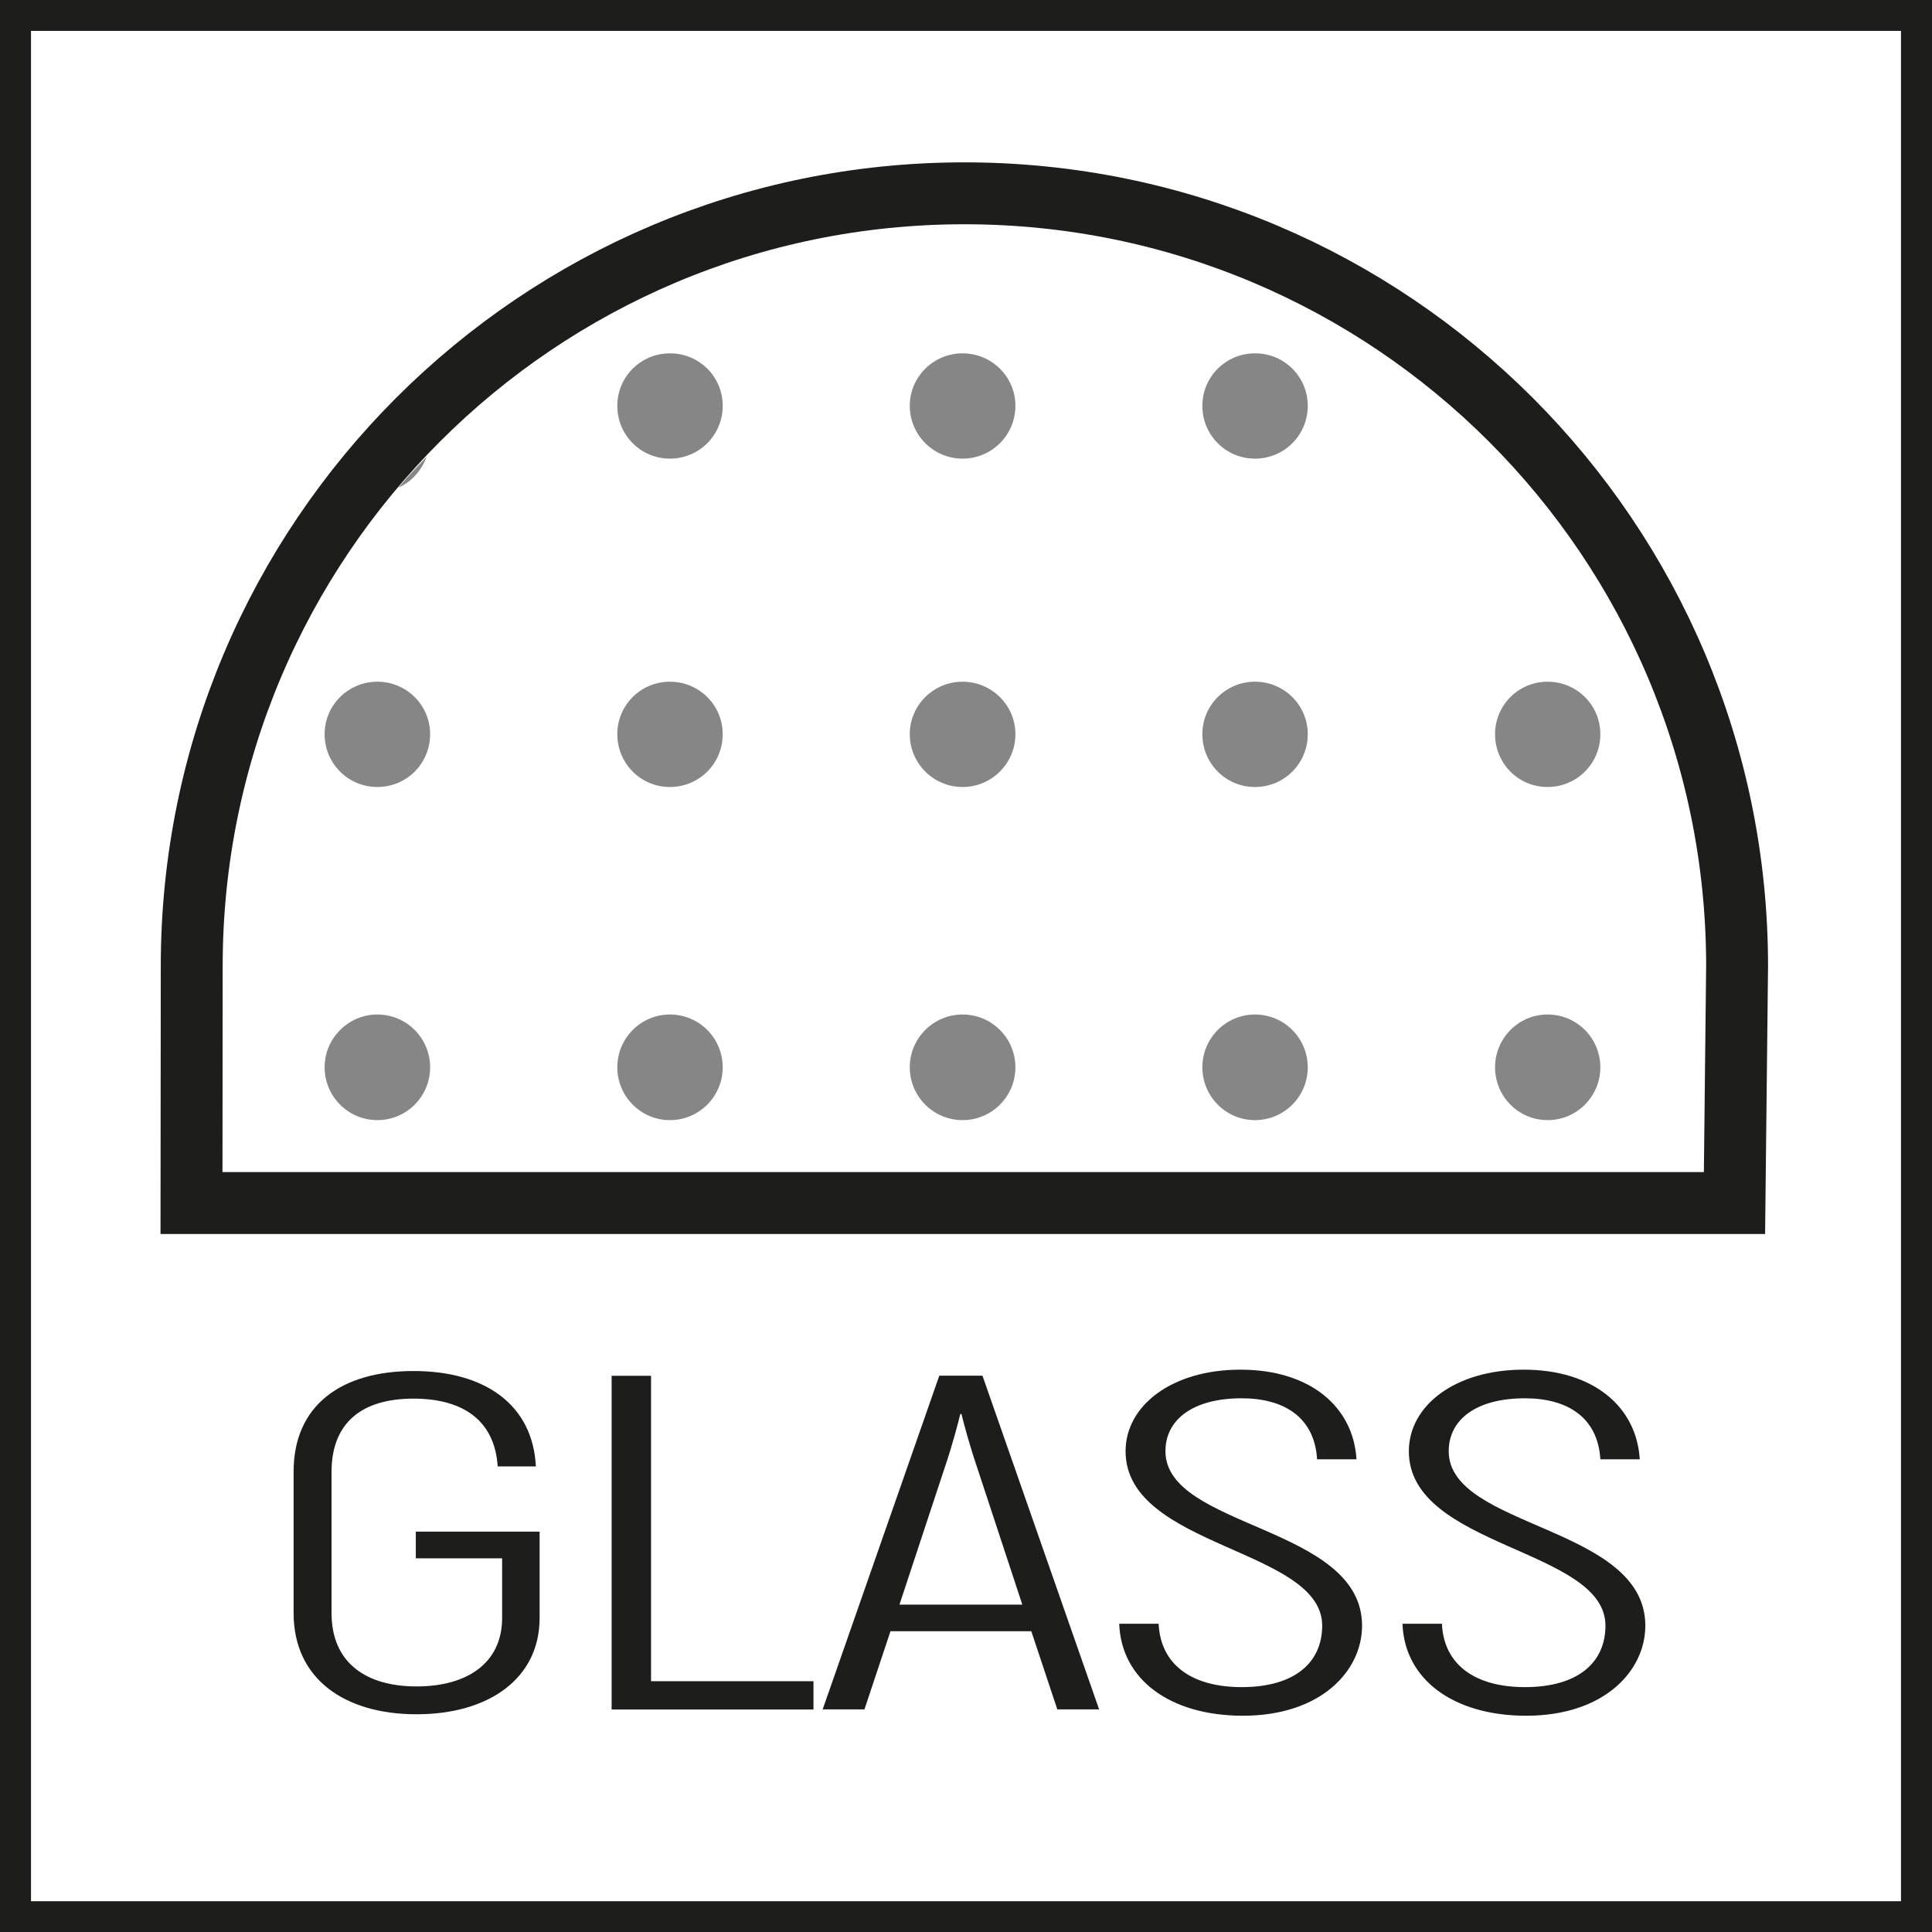
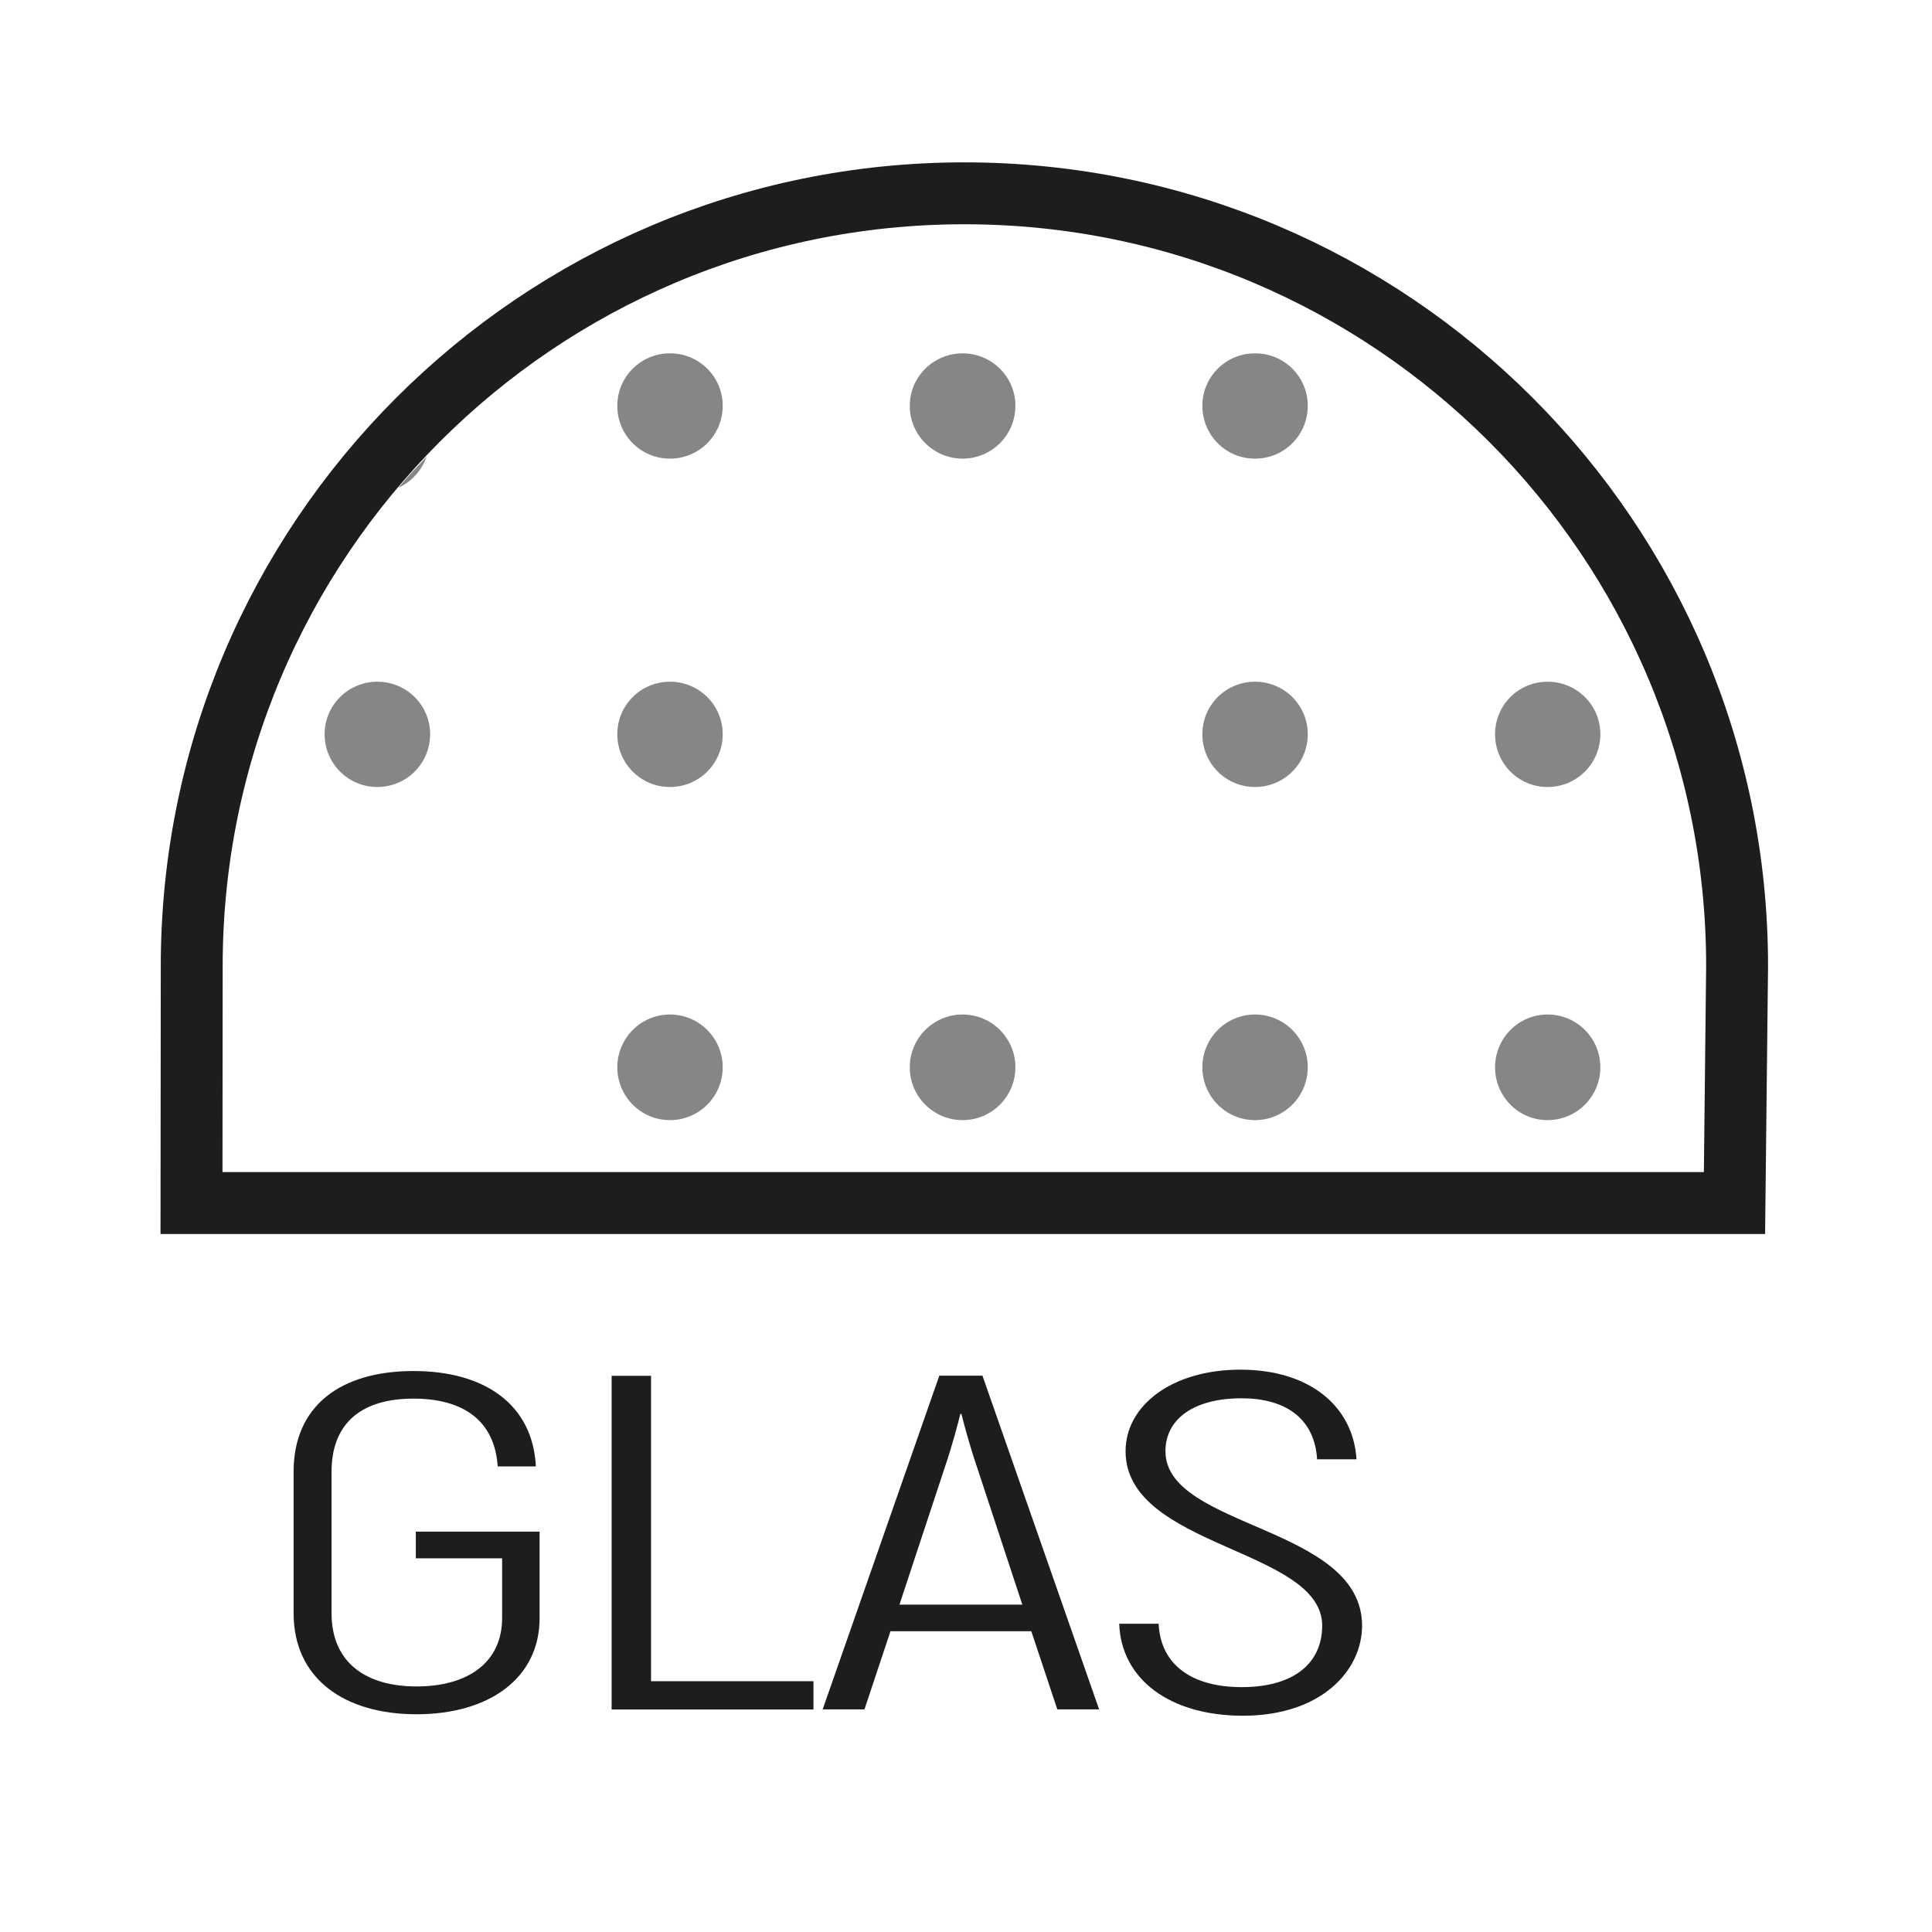
<svg xmlns="http://www.w3.org/2000/svg" version="1.1" id="Layer_1" x="0px" y="0px" viewBox="0 0 17.01 17.01" style="enable-background:new 0 0 17.01 17.01;" xml:space="preserve">
  <style type="text/css">
	.st0{fill:#1D1D1B;}
	.st1{fill:none;stroke:#1D1D1B;stroke-width:0.545;}
	.st2{fill:none;stroke:#868686;stroke-width:0.545;stroke-linecap:round;}
	.st3{fill:#868686;stroke:#1D1D1B;stroke-width:0.545;}
	.st4{fill:#868686;}
	.st5{fill:none;stroke:#1D1D1B;stroke-width:0.729;stroke-linecap:round;stroke-linejoin:round;}
	.st6{fill:#E20613;}
	.st7{fill:#C6C6C5;}
	.st8{clip-path:url(#SVGID_2_);}
	.st9{fill:none;stroke:#B3B3B3;stroke-width:0.776;stroke-miterlimit:10;}
	.st10{fill:none;stroke:#C7C6C6;stroke-width:0.85;stroke-linecap:square;stroke-miterlimit:10;}
	.st11{clip-path:url(#SVGID_8_);}
	.st12{fill:none;stroke:#B3B3B3;stroke-width:0.818;stroke-miterlimit:10;}
	.st13{clip-path:url(#SVGID_14_);}
	.st14{fill:none;stroke:#B3B3B3;stroke-width:0.761;stroke-miterlimit:10;}
	.st15{clip-path:url(#SVGID_20_);}
	.st16{fill:#FFFFFF;}
	.st17{fill:url(#SVGID_25_);}
	.st18{fill:url(#SVGID_26_);}
	.st19{fill:#9C9B9B;}
	.st20{clip-path:url(#SVGID_28_);}
	.st21{clip-path:url(#SVGID_32_);}
	.st22{clip-path:url(#SVGID_36_);}
	.st23{clip-path:url(#SVGID_40_);}
	.st24{clip-path:url(#SVGID_44_);}
	.st25{clip-path:url(#SVGID_48_);}
	.st26{clip-path:url(#SVGID_52_);}
	.st27{fill:none;}
	.st28{clip-path:url(#SVGID_54_);}
	.st29{clip-path:url(#SVGID_60_);}
	.st30{clip-path:url(#SVGID_64_);}
	.st31{clip-path:url(#SVGID_68_);}
	.st32{clip-path:url(#SVGID_72_);}
	.st33{clip-path:url(#SVGID_76_);}
	.st34{clip-path:url(#SVGID_80_);}
	.st35{fill:#009EE2;}
	.st36{fill:#39A935;}
	.st37{fill:#FFEC00;}
	.st38{fill:#F29100;}
	.st39{fill:#312782;}
	.st40{fill:#F7D891;}
</style>
  <g>
    <path class="st4" d="M6.363,3.573c0,0.258-0.207,0.465-0.465,0.465c-0.256,0-0.463-0.207-0.463-0.465   c0-0.256,0.207-0.462,0.463-0.462C6.156,3.11,6.363,3.317,6.363,3.573z" />
    <path class="st4" d="M8.94,3.573c0,0.258-0.209,0.465-0.465,0.465S8.01,3.83,8.01,3.573c0-0.256,0.209-0.462,0.465-0.462   S8.94,3.317,8.94,3.573z" />
    <path class="st4" d="M11.514,3.573c0,0.258-0.207,0.465-0.465,0.465c-0.256,0-0.463-0.207-0.463-0.465   c0-0.256,0.207-0.462,0.463-0.462C11.307,3.11,11.514,3.317,11.514,3.573z" />
    <path class="st4" d="M6.363,6.464c0,0.258-0.207,0.465-0.465,0.465c-0.256,0-0.463-0.207-0.463-0.465   c0-0.256,0.207-0.462,0.463-0.462C6.156,6.002,6.363,6.209,6.363,6.464z" />
-     <path class="st4" d="M8.94,6.464c0,0.258-0.209,0.465-0.465,0.465S8.01,6.722,8.01,6.464c0-0.256,0.209-0.462,0.465-0.462   S8.94,6.209,8.94,6.464z" />
    <path class="st4" d="M11.514,6.464c0,0.258-0.207,0.465-0.465,0.465c-0.256,0-0.463-0.207-0.463-0.465   c0-0.256,0.207-0.462,0.463-0.462C11.307,6.002,11.514,6.209,11.514,6.464z" />
    <path class="st4" d="M6.363,9.397c0,0.256-0.207,0.465-0.465,0.465c-0.256,0-0.463-0.209-0.463-0.465s0.207-0.465,0.463-0.465   C6.156,8.932,6.363,9.141,6.363,9.397z" />
    <circle class="st4" cx="8.475" cy="9.397" r="0.465" />
    <path class="st4" d="M11.514,9.397c0,0.256-0.207,0.465-0.465,0.465c-0.256,0-0.463-0.209-0.463-0.465s0.207-0.465,0.463-0.465   C11.307,8.932,11.514,9.141,11.514,9.397z" />
    <path class="st4" d="M14.09,6.464c0,0.258-0.207,0.465-0.465,0.465c-0.256,0-0.462-0.207-0.462-0.465   c0-0.256,0.207-0.462,0.462-0.462C13.884,6.002,14.09,6.209,14.09,6.464z" />
    <path class="st4" d="M14.09,9.397c0,0.256-0.207,0.465-0.465,0.465c-0.256,0-0.462-0.209-0.462-0.465s0.207-0.465,0.462-0.465   C13.884,8.932,14.09,9.141,14.09,9.397z" />
    <g>
      <path class="st4" d="M3.757,4.02C3.672,4.11,3.586,4.199,3.508,4.293C3.625,4.242,3.712,4.142,3.757,4.02z" />
    </g>
    <path class="st4" d="M3.787,6.464c0,0.258-0.207,0.465-0.465,0.465c-0.256,0-0.464-0.207-0.464-0.465   c0-0.256,0.209-0.462,0.464-0.462C3.58,6.002,3.787,6.209,3.787,6.464z" />
-     <path class="st4" d="M3.787,9.397c0,0.256-0.207,0.465-0.465,0.465c-0.256,0-0.464-0.209-0.464-0.465s0.209-0.465,0.464-0.465   C3.58,8.932,3.787,9.141,3.787,9.397z" />
    <g>
      <g>
-         <path class="st0" d="M16.737,0.272v16.467H0.273V0.272H16.737 M17.01-0.001H0v17.012h17.01V-0.001L17.01-0.001z" />
-       </g>
+         </g>
      <path class="st1" d="M15.294,8.506l-0.023,2.086H1.686l0.002-2.086c0-3.757,3.047-6.804,6.802-6.804    C12.249,1.702,15.294,4.749,15.294,8.506z" />
      <g>
        <path class="st0" d="M2.585,14.203v-1.246c0-0.579,0.413-0.886,1.056-0.886c0.631,0,1.05,0.298,1.077,0.84H4.382     c-0.027-0.407-0.307-0.597-0.742-0.597c-0.447,0-0.721,0.206-0.721,0.646v1.242c0,0.44,0.307,0.646,0.748,0.646     c0.447,0,0.754-0.206,0.754-0.604v-0.524h-0.76v-0.235h1.09v0.76c0,0.533-0.447,0.848-1.084,0.848S2.585,14.778,2.585,14.203z" />
        <path class="st0" d="M7.162,14.803v0.248H5.385v-2.938h0.347v2.689H7.162z" />
        <path class="st0" d="M9.08,14.362H7.84l-0.229,0.688H7.243l1.027-2.938h0.38l1.027,2.938H9.309L9.08,14.362z M9.001,14.128     L8.6,12.911c-0.062-0.181-0.118-0.391-0.135-0.462H8.455c-0.017,0.071-0.072,0.281-0.134,0.462l-0.402,1.217H9.001z" />
        <path class="st0" d="M9.854,14.296h0.347c0.017,0.364,0.296,0.558,0.731,0.558c0.475,0,0.709-0.223,0.709-0.541     c0-0.68-1.731-0.685-1.731-1.536c0-0.402,0.408-0.718,1.011-0.718c0.614,0,0.994,0.327,1.022,0.789h-0.347     c-0.022-0.369-0.29-0.537-0.664-0.537c-0.425,0-0.671,0.185-0.671,0.466c0,0.68,1.731,0.654,1.731,1.536     c0,0.398-0.362,0.793-1.05,0.793C10.295,15.105,9.871,14.782,9.854,14.296z" />
-         <path class="st0" d="M12.348,14.296h0.347c0.017,0.364,0.296,0.558,0.731,0.558c0.475,0,0.709-0.223,0.709-0.541     c0-0.68-1.731-0.685-1.731-1.536c0-0.402,0.408-0.718,1.011-0.718c0.614,0,0.994,0.327,1.022,0.789H14.09     c-0.022-0.369-0.29-0.537-0.664-0.537c-0.425,0-0.671,0.185-0.671,0.466c0,0.68,1.731,0.654,1.731,1.536     c0,0.398-0.362,0.793-1.05,0.793C12.79,15.105,12.365,14.782,12.348,14.296z" />
      </g>
    </g>
  </g>
</svg>